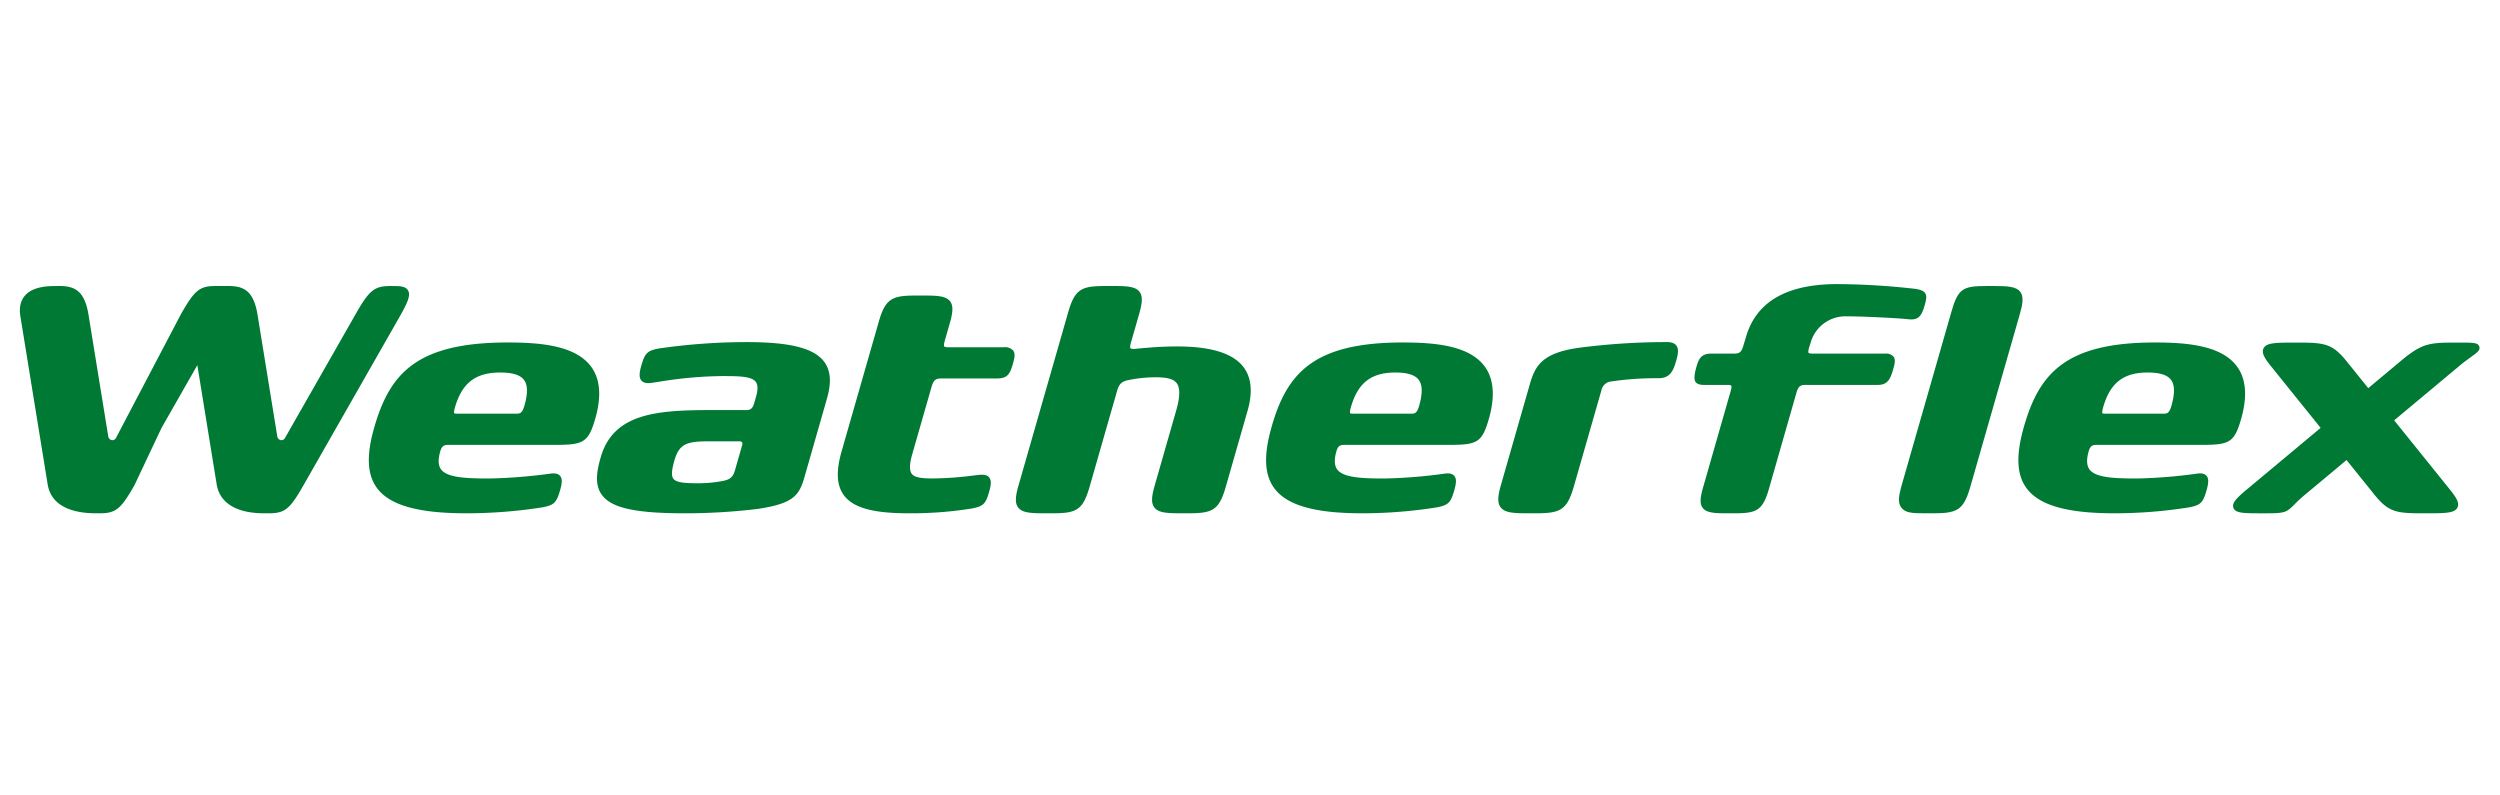
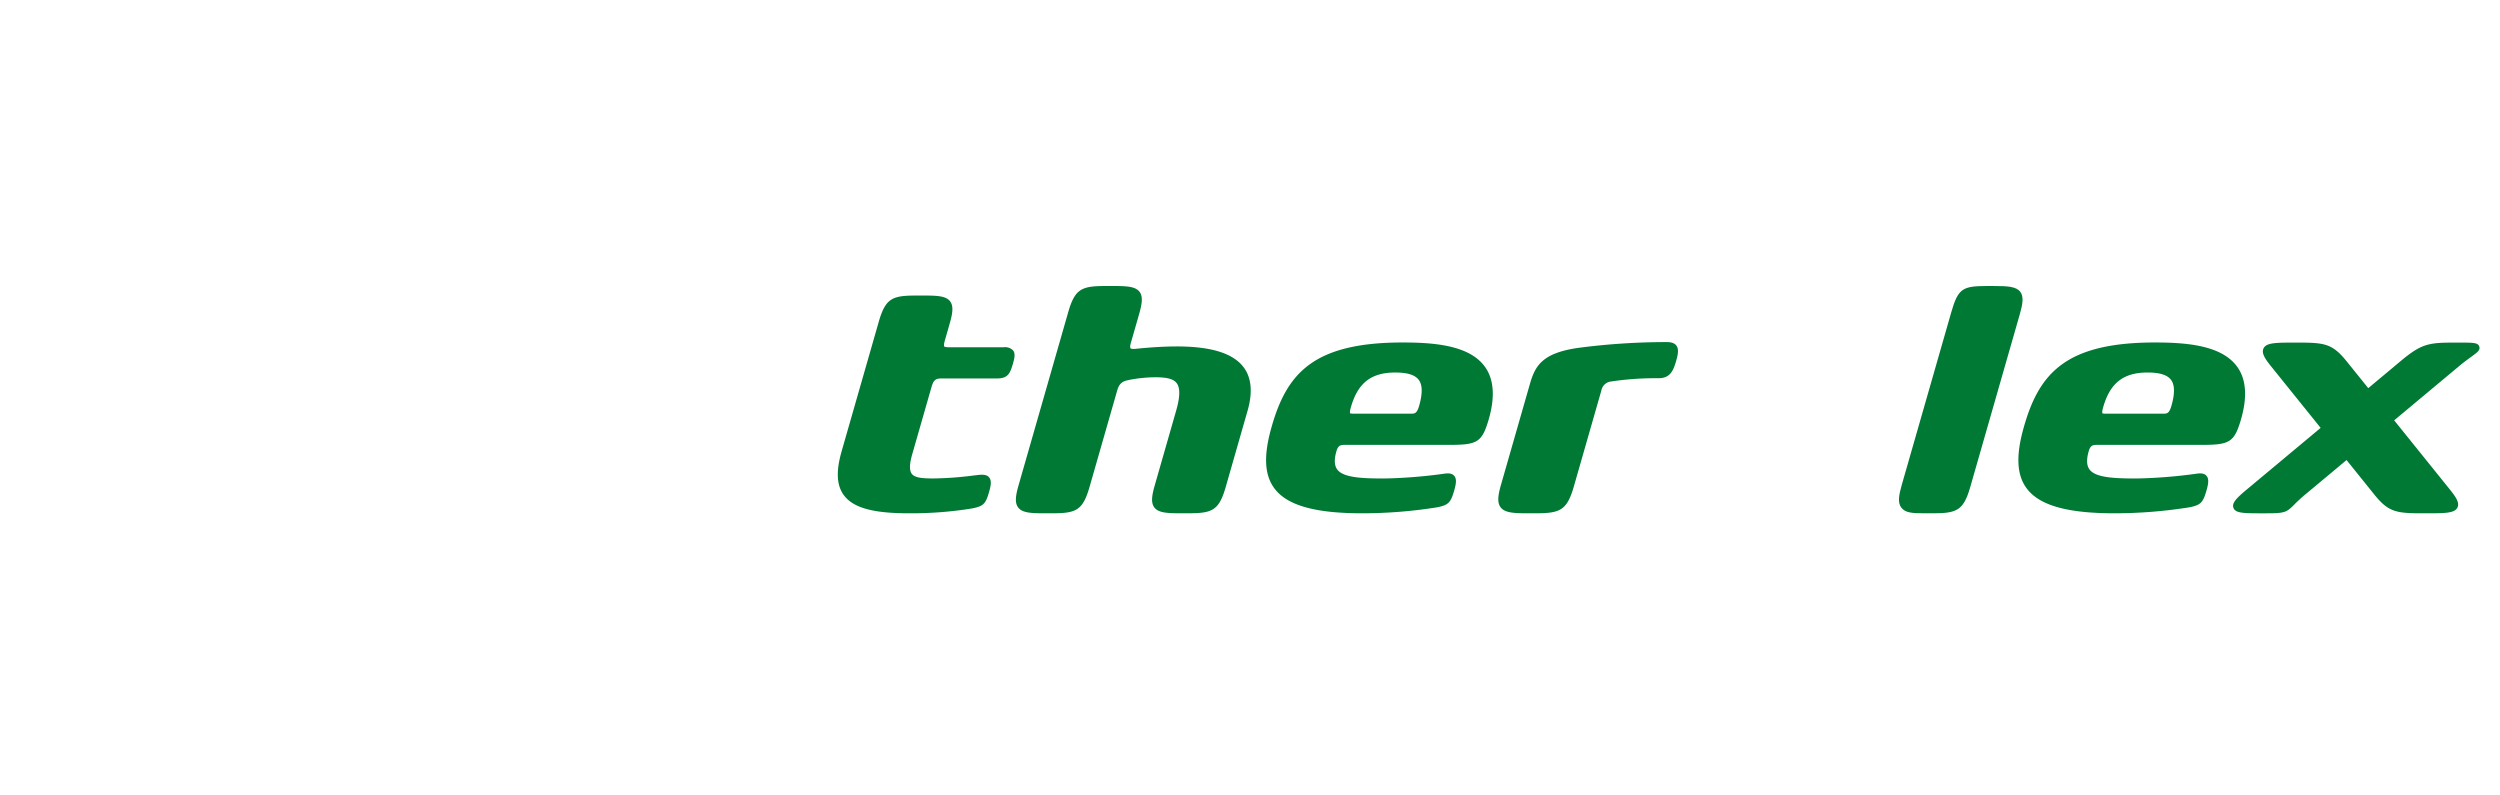
<svg xmlns="http://www.w3.org/2000/svg" id="logo_weatherflex" width="880" height="280" viewBox="0 0 880 280">
  <rect id="사각형_13489" data-name="사각형 13489" width="880" height="280" fill="#981c1c" opacity="0" />
  <g id="그룹_22603" data-name="그룹 22603" transform="translate(7 100)">
-     <path id="패스_58360" data-name="패스 58360" d="M68.98.142c-5.7-.024-7.441,1.41-12.237,9.815L33.822,53.617a1.387,1.387,0,0,1-1.474.773,1.6,1.6,0,0,1-1.26-1.43L24.168,10.321C22.767,1.694,19.227.064,13.57.142l-1.576.01C6.995.2,3.634,1.319,1.723,3.585.21,5.38-.31,7.817.176,10.822l9.6,59.131c1.459,8.978,11.264,10.2,17.017,10.184l.627,0,.647,0c5.671.01,7.441-1.415,12.256-9.863L49.857,50.09l12.606-22.1,6.809,41.963c1.065,6.575,6.979,10.189,16.667,10.184h.35l.623,0,.647,0c5.7.015,7.446-1.415,12.217-9.781L133.51,11.226c2.962-5.194,4.119-7.8,3.132-9.513C135.834.3,134,.171,132.036.152l-1.571-.01c-5.627,0-7.441,1.41-12.217,9.781L93.322,53.617a1.39,1.39,0,0,1-1.479.773,1.6,1.6,0,0,1-1.255-1.43L83.668,10.321C82.268,1.694,78.727.064,73.071.142Zm1.561,1.216Z" transform="translate(-0.001 0.538)" fill="#007934" />
-     <path id="패스_58361" data-name="패스 58361" d="M188.233,24.468H162.7c-1.114,0-1.332-.243-1.352-.272-.078-.1-.209-.5.224-2.009l.447-1.357a12.733,12.733,0,0,1,12.752-9.484c5.836,0,18.282.632,21.711,1.031,3.263.331,4.543-.739,5.7-4.786.555-1.941.871-3.288.268-4.3-.589-1-1.79-1.26-3.2-1.576A253.2,253.2,0,0,0,171.479,0C154.743,0,143.1,5.452,139.306,18.681l-.89,2.923c-.652,2.276-1.313,2.865-3.215,2.865h-8.1c-3.614,0-4.431,1.9-5.262,4.8-.55,1.926-1,4.2-.234,5.214.671.885,1.873,1.007,3.069,1.007h8.1c1.114,0,1.333.243,1.352.272.078.1.209.5-.224,2.009l-9.669,33.758c-.953,3.332-1.313,5.7-.146,7.252,1.333,1.77,4.236,1.9,8.516,1.9h2.51c7.83,0,10.058-.841,12.275-8.565l9.664-33.763c.652-2.276,1.313-2.865,3.215-2.865h25.538c3.512,0,4.416-2.3,5.369-5.632.525-1.814.856-3.283.068-4.333a3.611,3.611,0,0,0-3.015-1.051" transform="translate(468.265 0)" fill="#007934" />
-     <path id="패스_58362" data-name="패스 58362" d="M74.108,4.226c-32.094,0-41.52,10.982-46.957,29.954-2.831,9.878-2.5,16.667,1.051,21.38,4.518,6,14.5,8.793,31.418,8.793a173.319,173.319,0,0,0,26.9-2.12c3.954-.793,4.805-1.634,6.06-6,.671-2.339.9-4.008-.024-5.068-.861-.987-2.286-.944-3.7-.734A182.5,182.5,0,0,1,67.756,52.1c-8.025,0-14.848-.238-17.056-3.166-1.041-1.386-1.138-3.477-.3-6.415.6-2.086,1.556-2.242,2.845-2.242h36.88c10.656,0,12.358-.588,14.916-9.523,2.174-7.733,1.62-13.846-1.654-18.16C97.808,5.218,85.455,4.226,74.108,4.226M55.559,27.119C58.039,18.481,62.8,14.8,71.492,14.8c4.319,0,7.062.846,8.38,2.6,1.337,1.78,1.386,4.747.141,9.085-.807,2.8-1.634,2.8-3.006,2.8H56.473c-.948,0-1.143-.126-1.167-.141,0,0-.224-.365.253-2.018" transform="translate(97.575 16.327)" fill="#007934" />
-     <path id="패스_58363" data-name="패스 58363" d="M94.428,4.2A216.987,216.987,0,0,0,63.442,6.46c-3.964.783-4.81,1.624-6.065,5.992-.681,2.373-.934,4.183.034,5.3.885,1.016,2.378.958,3.589.788.52-.058,1.376-.195,2.495-.365a144.007,144.007,0,0,1,22.017-2.009c5.929,0,10.617,0,12.135,2.018.783,1.041.812,2.782.083,5.326l-.642,2.237c-.632,2.2-1.678,2.383-2.884,2.383H81.787c-19.235,0-34.3,1.226-38.723,16.658-1.362,4.752-2.247,9.654.491,13.287,3.419,4.538,11.809,6.386,28.967,6.386a211.586,211.586,0,0,0,25.942-1.556c12.48-1.9,14.479-4.718,16.332-11.181l7.9-27.576c1.668-5.8,1.347-9.956-1-13.078C118.113,6.318,109.7,4.2,94.428,4.2M68.982,45.985c1.707-5.958,4.26-6.858,12.164-6.858H91.719a1.531,1.531,0,0,1,1.114.3,1.754,1.754,0,0,1-.039,1.3l-2.446,8.54c-.764,2.655-1.882,3.3-4.265,3.808a46.472,46.472,0,0,1-8.978.812c-4.479,0-7.456-.263-8.443-1.571-.749-.992-.652-2.942.321-6.327" transform="translate(161.375 16.219)" fill="#007934" />
    <path id="패스_58364" data-name="패스 58364" d="M117.649,19.028H98.1c-1.2,0-1.43-.258-1.454-.292-.063-.083-.233-.486.248-2.15L98.579,10.7c1.031-3.589,1.415-6.147.156-7.821C97.3.97,94.163.829,89.553.829H86.844C78.4.829,76,1.738,73.61,10.065L60.566,55.558c-2.062,7.183-1.8,12.154.827,15.641,3.268,4.338,10.233,6.274,22.581,6.274a133.232,133.232,0,0,0,22.465-1.7c4.008-.8,4.8-1.566,6.021-5.861.671-2.325.9-3.983,0-5.073-.822-1-2.228-1-3.643-.88l-1.95.229a119.147,119.147,0,0,1-14.143,1.026c-3.959,0-6.454-.268-7.485-1.629-.885-1.177-.841-3.414.136-6.828L92.16,33.1c.7-2.451,1.41-3.083,3.453-3.083h19.547c3.794,0,4.645-1.576,5.676-5.175.564-1.96.924-3.546.068-4.684a3.911,3.911,0,0,0-3.254-1.133" transform="translate(228.712 3.202)" fill="#007934" />
    <path id="패스_58365" data-name="패스 58365" d="M128.667,21.412c-5.194,0-10.3.418-14.547.846-1.026.1-1.556-.053-1.683-.209-.054-.063-.3-.452.136-1.96l2.894-10.077c1.026-3.594,1.41-6.147.156-7.821C114.183.28,111.047.139,106.431.139h-2.7c-8.443,0-10.846.909-13.234,9.231L73.033,70.261c-1.026,3.594-1.415,6.152-.156,7.825,1.44,1.911,4.572,2.052,9.187,2.052h2.7c8.443,0,10.846-.909,13.238-9.241l9.751-34.011c.681-2.383,1.756-3.083,3.482-3.536a47.957,47.957,0,0,1,10-1.085c4.134,0,6.361.618,7.451,2.067,1.265,1.673,1.206,4.82-.17,9.615l-7.538,26.312c-1.031,3.594-1.42,6.152-.161,7.825,1.44,1.911,4.572,2.052,9.187,2.052h2.7c8.443,0,10.846-.909,13.239-9.241l7.7-26.871c1.858-6.478,1.376-11.634-1.43-15.33-3.726-4.9-11.434-7.286-23.564-7.286" transform="translate(278.508 0.537)" fill="#007934" />
    <path id="패스_58366" data-name="패스 58366" d="M138.27,4.226c-31.579,0-40.858,10.982-46.208,29.954C89.275,44.058,89.6,50.853,93.1,55.561c4.445,6,14.27,8.793,30.913,8.793a167.812,167.812,0,0,0,26.462-2.12c3.891-.793,4.727-1.634,5.963-6,.661-2.339.89-4.008-.024-5.068-.846-.987-2.247-.944-3.638-.734A176.72,176.72,0,0,1,132.015,52.1c-7.9,0-14.61-.238-16.779-3.166-1.026-1.386-1.123-3.477-.292-6.415.584-2.086,1.527-2.242,2.792-2.242h36.3c10.481,0,12.154-.588,14.673-9.523,2.14-7.733,1.6-13.846-1.624-18.16-5.5-7.373-17.65-8.365-28.812-8.365M120.012,27.119c2.437-8.638,7.125-12.319,15.68-12.319,4.251,0,6.945.846,8.244,2.6,1.318,1.78,1.362,4.747.141,9.085-.8,2.8-1.61,2.8-2.962,2.8h-20.2c-.939,0-1.128-.126-1.153-.141,0,0-.219-.365.248-2.018" transform="translate(348.472 16.327)" fill="#007934" />
    <path id="패스_58367" data-name="패스 58367" d="M192.717,4.226c-31.579,0-40.858,10.982-46.208,29.954-2.787,9.878-2.461,16.672,1.036,21.38,4.445,6,14.27,8.793,30.913,8.793a167.816,167.816,0,0,0,26.462-2.12c3.891-.793,4.727-1.634,5.963-6,.662-2.339.89-4.008-.024-5.068-.846-.987-2.247-.944-3.638-.734A176.72,176.72,0,0,1,186.462,52.1c-7.9,0-14.61-.238-16.779-3.166-1.026-1.386-1.123-3.477-.292-6.415.584-2.086,1.527-2.242,2.792-2.242h36.3c10.481,0,12.154-.588,14.673-9.523,2.14-7.733,1.6-13.846-1.624-18.16-5.5-7.373-17.65-8.365-28.812-8.365M174.459,27.119c2.437-8.638,7.125-12.319,15.68-12.319,4.251,0,6.945.846,8.244,2.6,1.318,1.78,1.362,4.747.141,9.085-.8,2.8-1.61,2.8-2.962,2.8h-20.2c-.939,0-1.128-.126-1.153-.141,0,0-.219-.365.248-2.018" transform="translate(558.83 16.327)" fill="#007934" />
    <path id="패스_58368" data-name="패스 58368" d="M166.145,4.2a238.349,238.349,0,0,0-30.9,2.023c-13.034,1.834-15.344,6.512-17.178,12.913L107.977,54.325c-1.06,3.687-1.454,6.313-.165,8.03,1.478,1.96,4.693,2.106,9.435,2.106h2.772c8.667,0,11.133-.934,13.584-9.479l9.678-33.758a3.93,3.93,0,0,1,2.836-3.064,106.117,106.117,0,0,1,15.8-1.245h1.513c4.1,0,5.194-2.68,6.2-6.177.671-2.339.934-4.139.044-5.326-.807-1.07-2.237-1.216-3.526-1.216" transform="translate(413.403 16.215)" fill="#007934" />
    <path id="패스_58369" data-name="패스 58369" d="M169.519.14h-2.7c-8.443,0-10.019.909-12.407,9.231l-17.46,60.891c-1.031,3.594-1.415,6.152-.161,7.825,1.44,1.911,3.75,2.052,8.365,2.052h2.7c8.443,0,10.846-.909,13.239-9.241l17.455-60.886c1.031-3.589,1.415-6.147.161-7.821C177.272.281,174.135.14,169.519.14" transform="translate(525.435 0.541)" fill="#007934" />
    <path id="패스_58370" data-name="패스 58370" d="M246.847,5.626c-.433-1.328-1.9-1.391-6.469-1.391h-2.826c-8.715,0-11.259.564-18.394,6.512l-11.4,9.518-7.514-9.338c-4.893-6.075-7.514-6.692-16.594-6.692h-2.957c-6.128,0-8.905.195-9.8,2.052-.749,1.566.37,3.453,2.563,6.177L191,34.248,165.028,55.92c-3.75,3.132-5.326,4.81-4.723,6.464.637,1.761,3.054,1.936,8.832,1.936h2.821c6.459,0,7.047-.345,9.717-3.02a51.112,51.112,0,0,1,3.794-3.5l14.649-12.227,9.708,12.057c4.883,6.07,7.5,6.687,16.59,6.687h2.957c6.128,0,8.905-.195,9.8-2.048.749-1.571-.37-3.453-2.563-6.177l-19.726-24.5L239.6,12.629c1.688-1.41,3.181-2.495,4.334-3.336,2.281-1.658,3.322-2.412,2.913-3.667" transform="translate(618.861 16.362)" fill="#007934" />
  </g>
</svg>